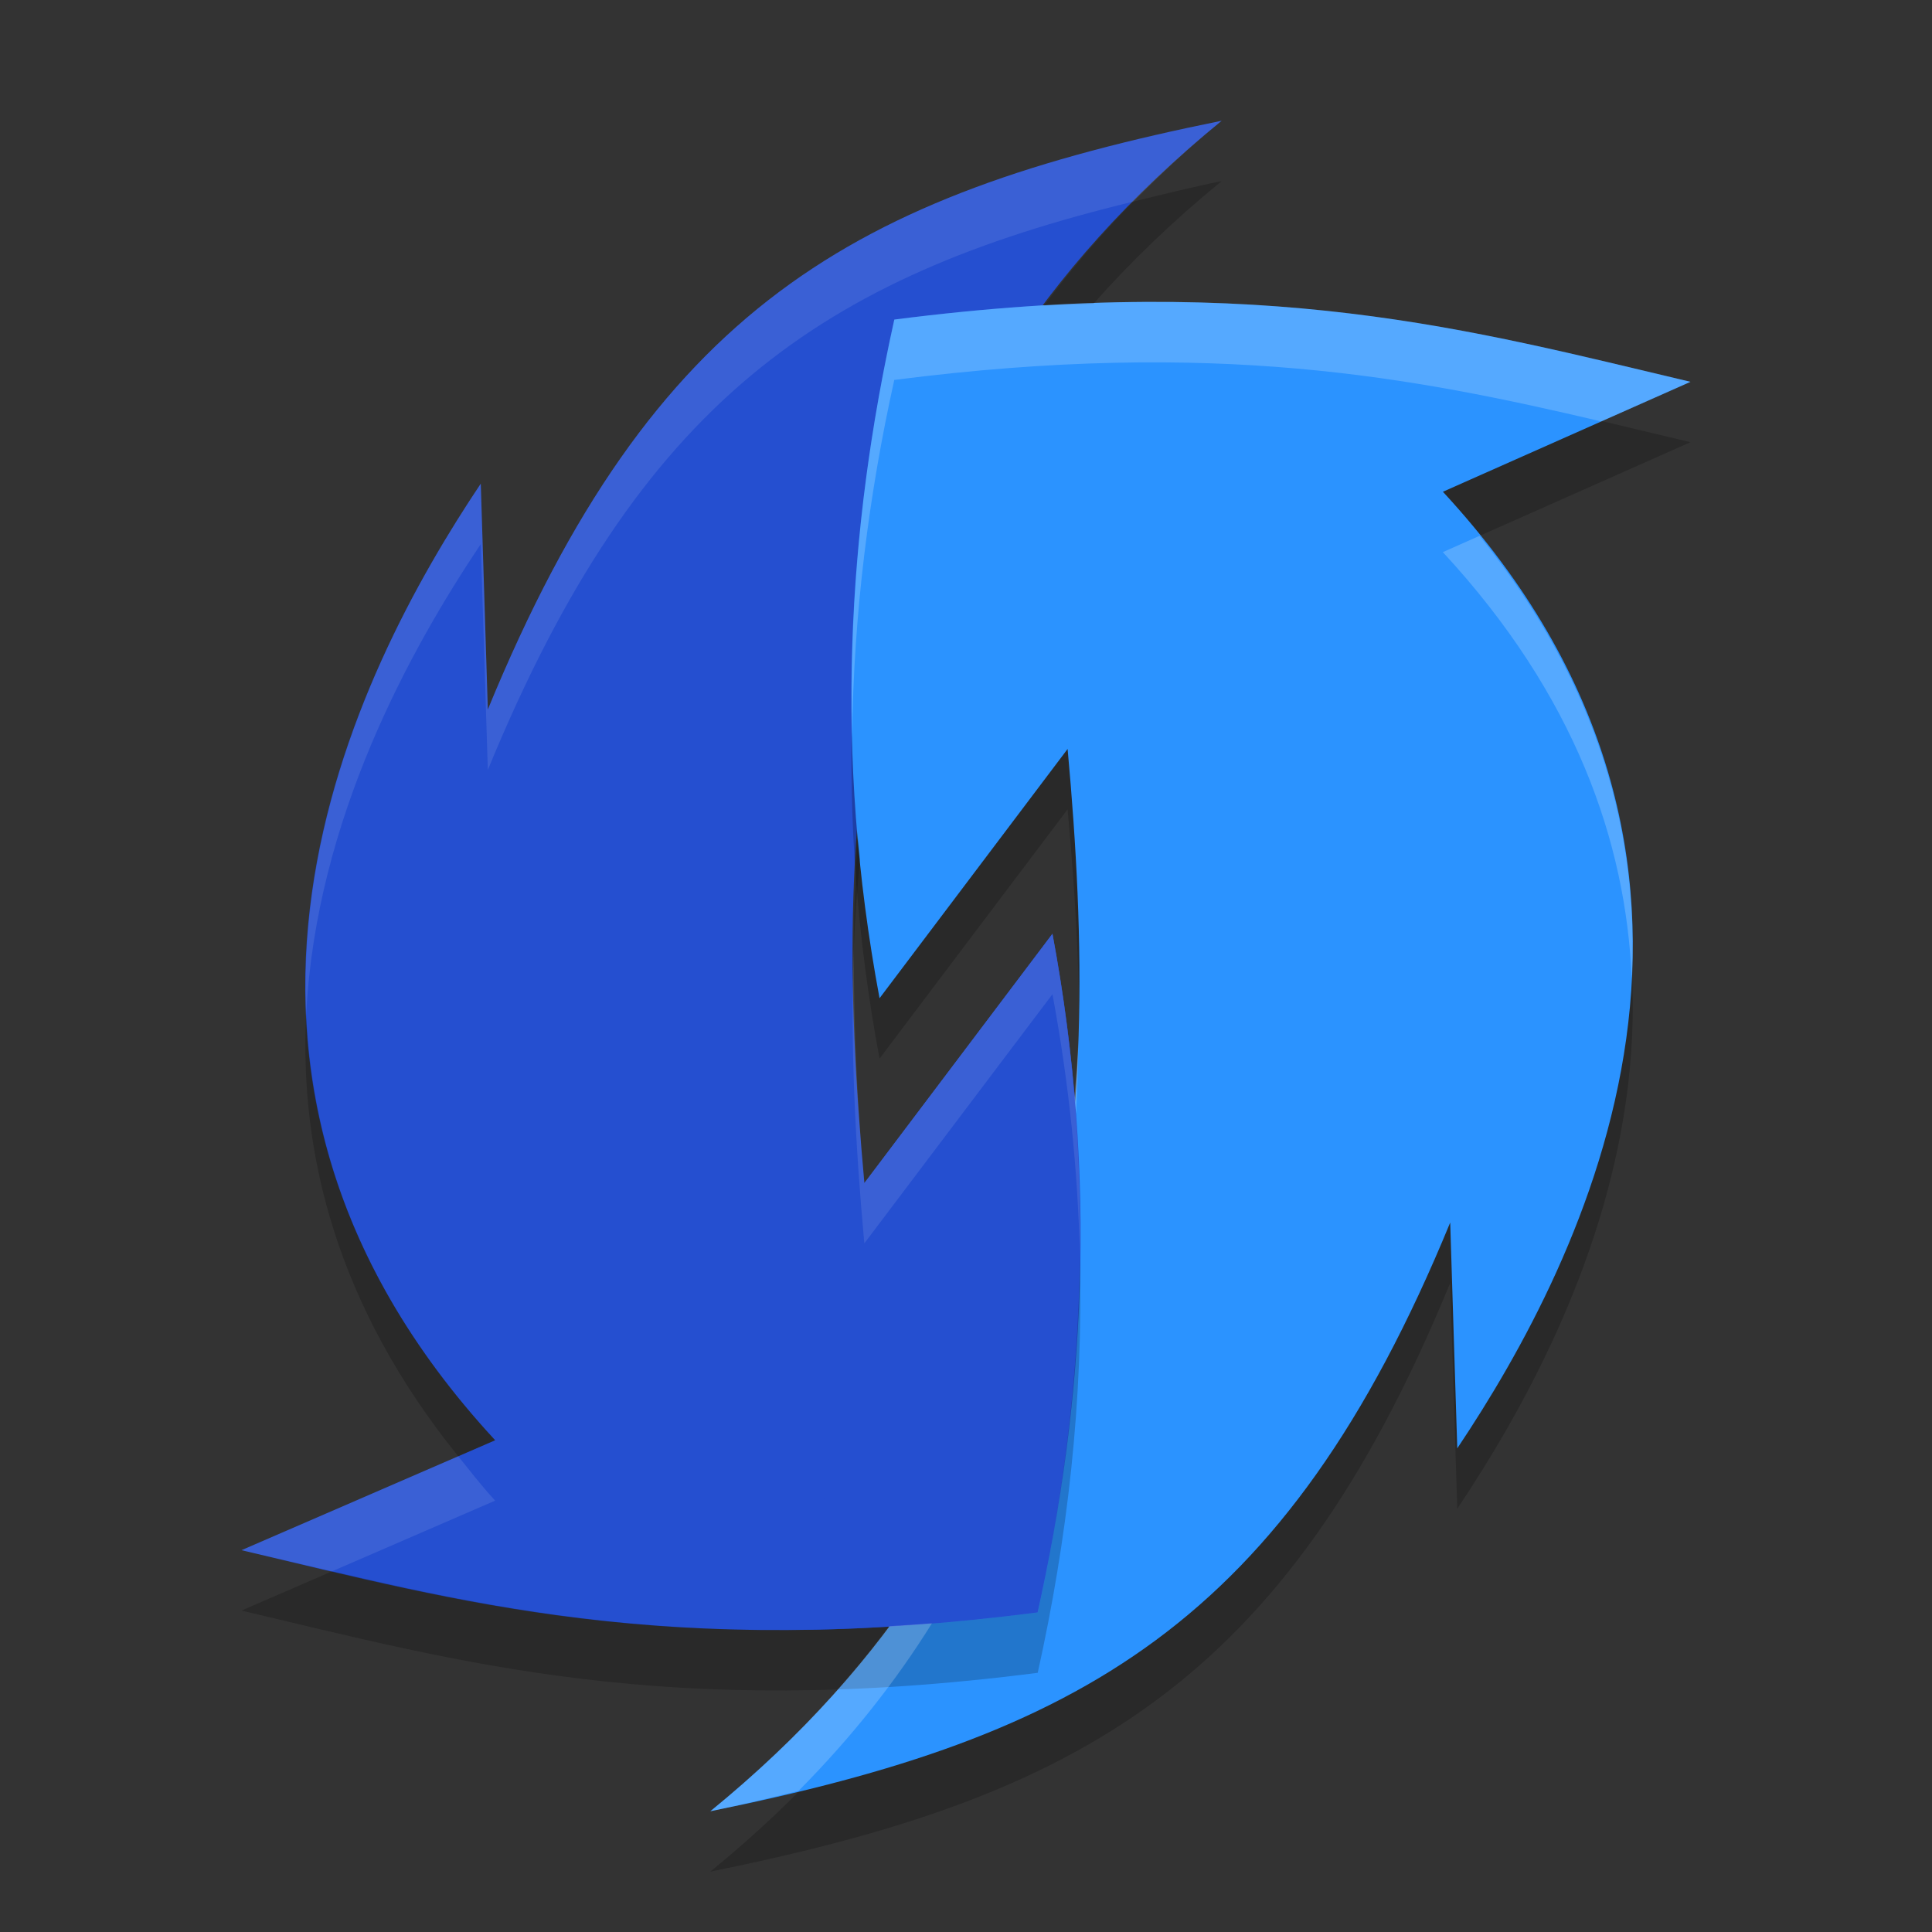
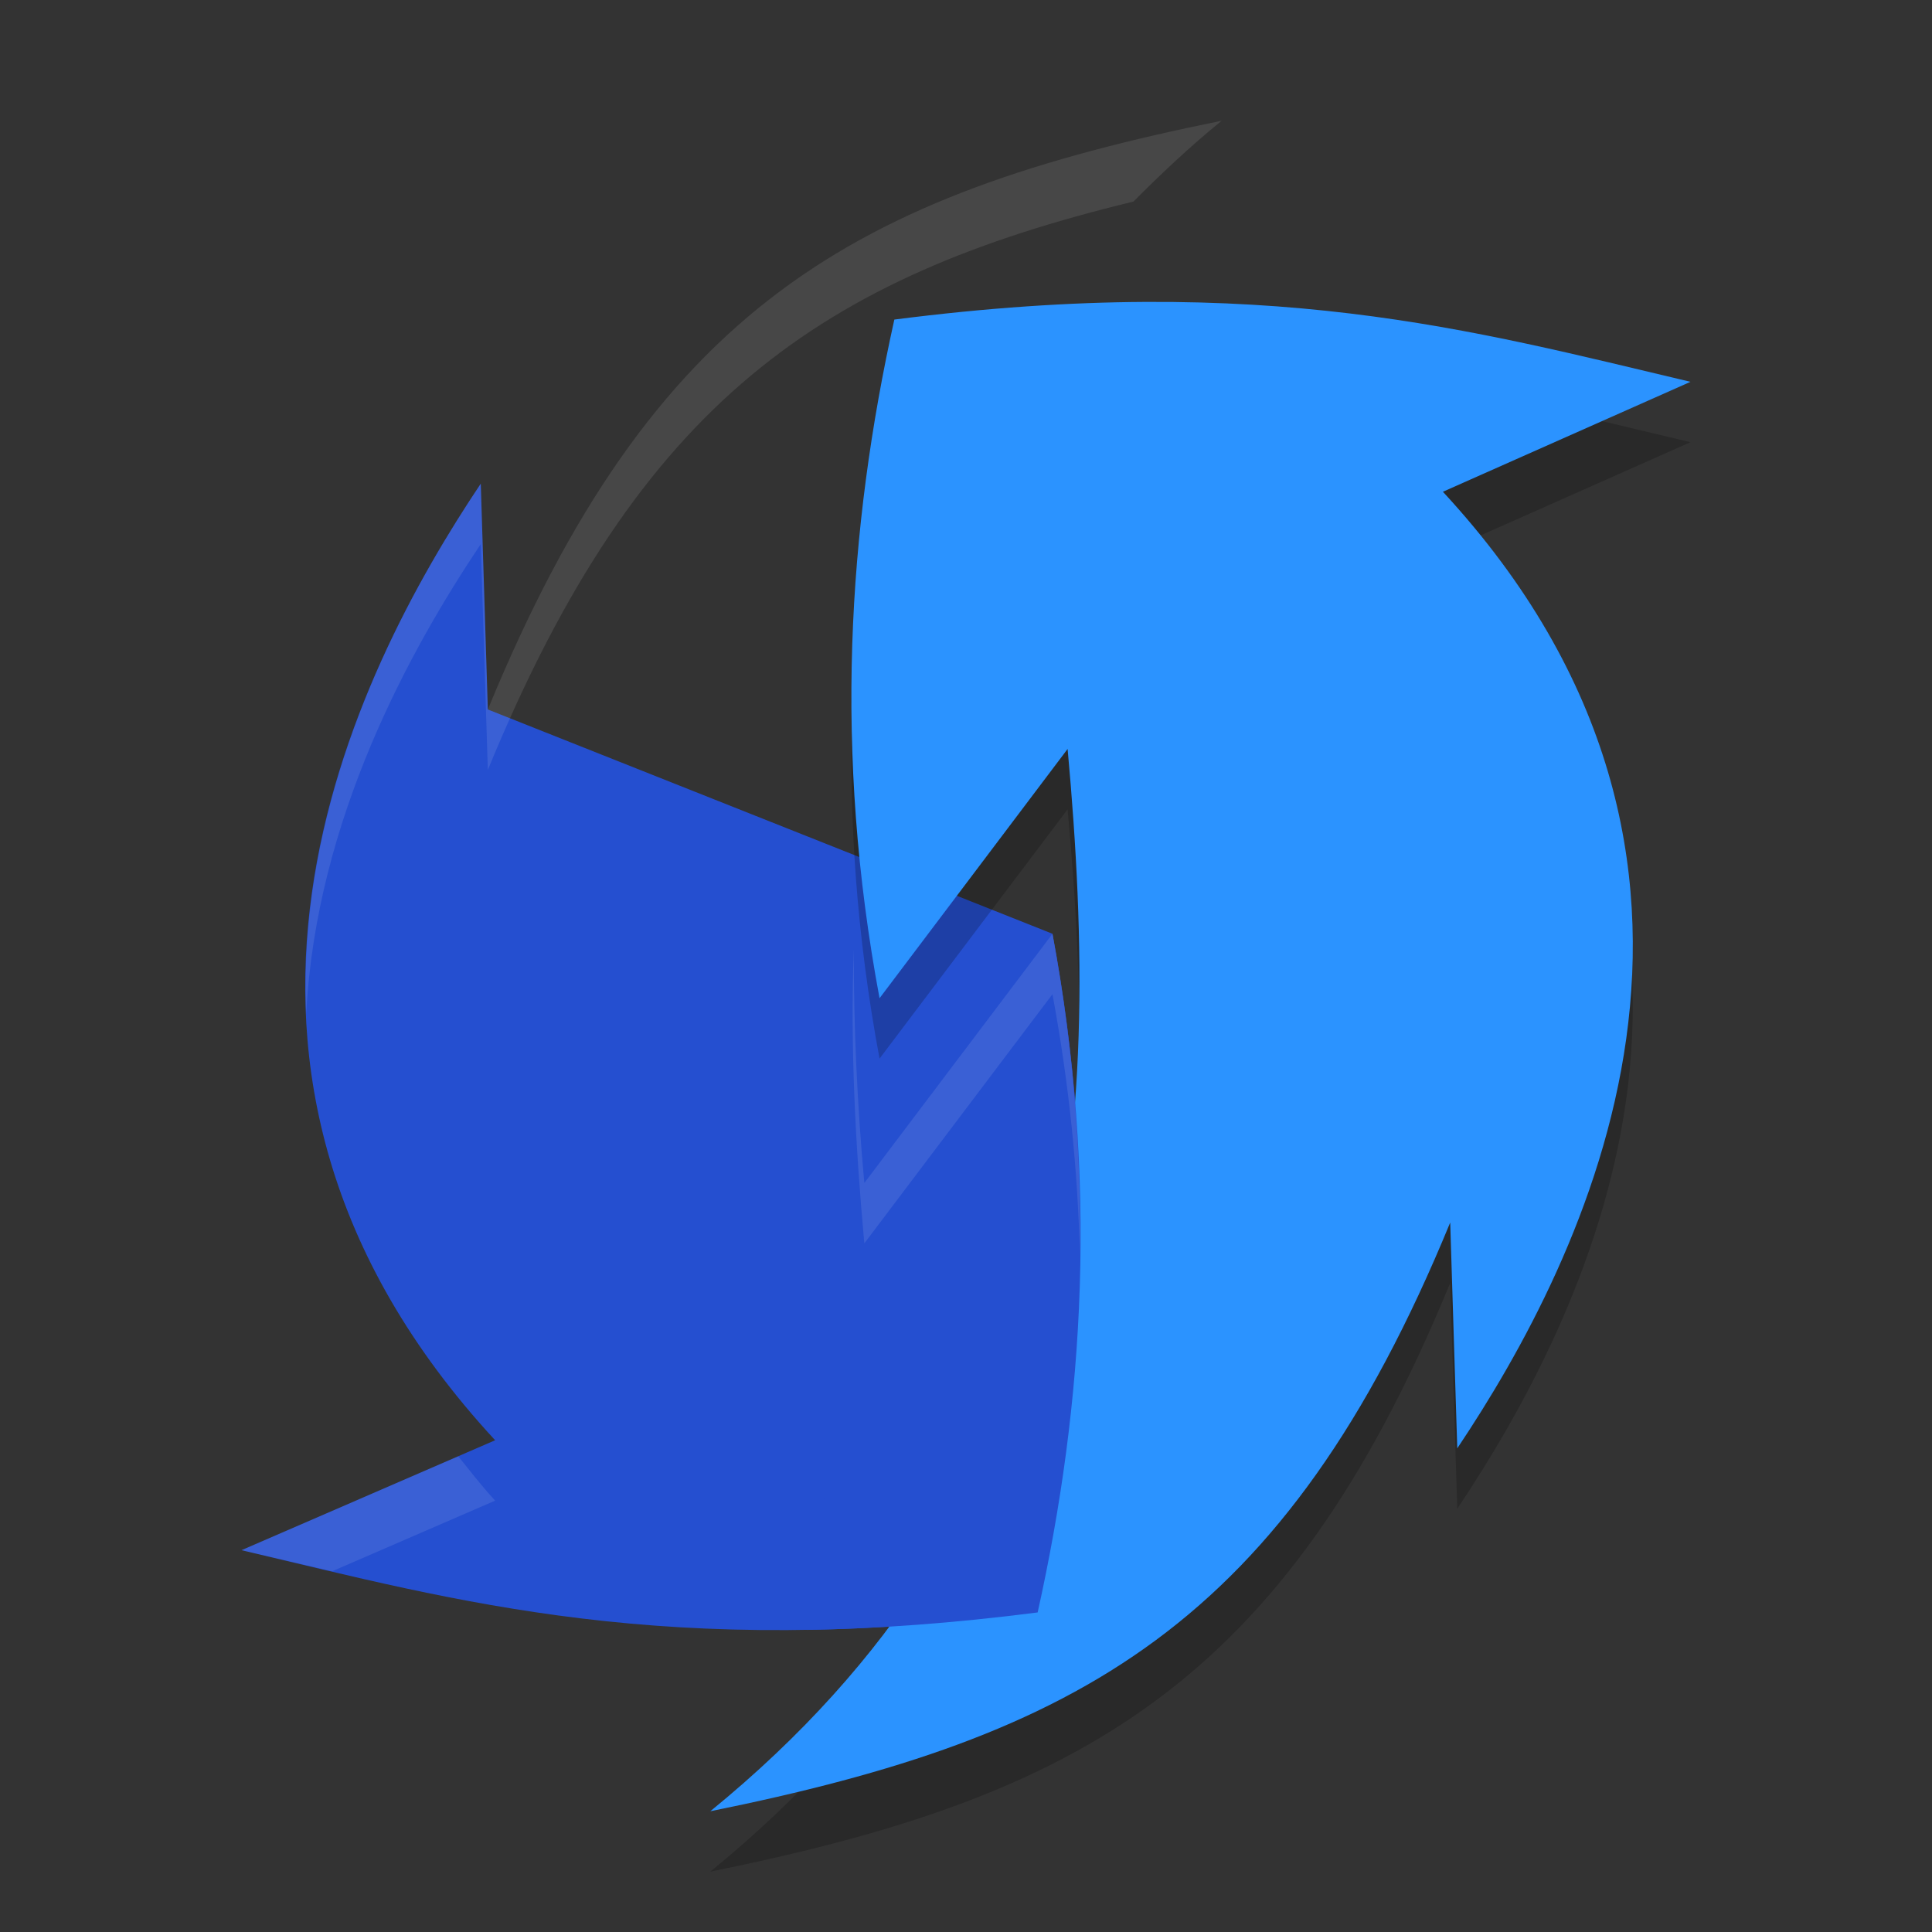
<svg xmlns="http://www.w3.org/2000/svg" width="32" height="32" version="1.1">
  <rect width="100%" height="100%" fill="#333333" stroke="none" />
-   <path style="fill:#254fd0" d="m 17.432,15.466 c 0.762,4.084 0.526,7.769 -0.245,11.241 C 11.032,27.498 7.609,26.528 4,25.676 L 8.201,23.855 C 2.509,17.701 5.875,11.13 7.963,8.011 L 8.08,11.751 C 10.821,5.079 14.151,3.231 20.235,2 14.122,6.985 13.731,13.186 14.317,19.595 Z" />
+   <path style="fill:#254fd0" d="m 17.432,15.466 c 0.762,4.084 0.526,7.769 -0.245,11.241 C 11.032,27.498 7.609,26.528 4,25.676 L 8.201,23.855 C 2.509,17.701 5.875,11.13 7.963,8.011 L 8.08,11.751 Z" />
  <path style="opacity:0.2" d="M 14.568,17.534 C 13.806,13.45 14.042,9.765 14.813,6.293 20.968,5.502 24.391,6.472 28,7.324 l -4.101,1.821 c 5.692,6.154 2.326,12.725 0.238,15.844 L 24.02,21.249 C 21.279,27.921 17.849,29.769 11.765,31 17.878,26.015 18.269,19.814 17.683,13.405 Z" />
  <path style="fill:#2b93ff" d="M 14.568,16.534 C 13.806,12.45 14.042,8.765 14.813,5.293 20.968,4.502 24.391,5.472 28,6.324 l -4.101,1.821 c 5.692,6.154 2.326,12.725 0.238,15.844 L 24.02,20.249 C 21.279,26.921 17.849,28.769 11.765,30 17.878,25.015 18.269,18.814 17.683,12.405 Z" />
  <path style="fill:#254fd0" d="m 17.432,15.466 c 0.762,4.084 0.526,7.769 -0.245,11.241 -1.402,0.18 -2.662,0.269 -3.815,0.289 l 0.946,-7.401 z" />
-   <path style="opacity:0.2" d="M 20.234 3 C 19.72 3.104 19.252 3.222 18.775 3.338 C 18.218 3.899 17.73 4.476 17.291 5.062 C 17.574 5.046 17.84 5.04 18.111 5.031 C 18.728 4.335 19.43 3.656 20.234 3 z M 14.211 13.875 C 14.168 14.488 14.141 15.103 14.141 15.725 C 14.159 15.224 14.197 14.727 14.246 14.232 C 14.234 14.113 14.221 13.993 14.211 13.875 z M 5.072 16.791 C 4.954 19.11 5.584 21.636 7.59 24.121 L 8.201 23.855 C 6.012 21.488 5.17 19.061 5.072 16.791 z M 17.887 20.797 C 17.86 22.85 17.608 24.812 17.188 26.707 C 11.884 27.389 8.616 26.756 5.502 26.025 L 4 26.676 C 7.609 27.527 11.033 28.498 17.188 27.707 C 17.676 25.505 17.946 23.217 17.887 20.797 z" />
  <path style="fill:#ffffff;opacity:0.1" d="M 20.234 2 C 14.15 3.231 10.821 5.08 8.08 11.752 L 7.963 8.012 C 6.678 9.931 4.917 13.159 5.072 16.791 C 5.236 13.571 6.797 10.753 7.963 9.012 L 8.08 12.752 C 10.589 6.644 13.618 4.588 18.775 3.338 C 19.225 2.884 19.7 2.436 20.234 2 z M 17.432 15.467 L 14.316 19.594 C 14.197 18.291 14.139 17.002 14.141 15.725 C 14.083 17.323 14.166 18.951 14.316 20.594 L 17.432 16.467 C 17.71 17.961 17.852 19.4 17.887 20.797 C 17.909 19.089 17.778 17.321 17.432 15.467 z M 7.59 24.121 L 4 25.676 C 4.499 25.793 5.003 25.908 5.502 26.025 L 8.201 24.855 C 7.975 24.611 7.788 24.366 7.59 24.121 z" />
-   <path style="fill:#ffffff;opacity:0.2" d="M 18.963 5 C 17.72 5.007 16.351 5.095 14.812 5.293 C 14.324 7.495 14.054 9.783 14.113 12.203 C 14.14 10.15 14.392 8.188 14.812 6.293 C 20.13 5.61 23.401 6.247 26.521 6.98 L 28 6.324 C 25.293 5.686 22.691 4.979 18.963 5 z M 24.506 8.875 L 23.898 9.145 C 26.088 11.512 26.93 13.939 27.027 16.209 C 27.145 13.889 26.515 11.362 24.506 8.875 z M 17.859 17.275 C 17.848 17.578 17.817 17.876 17.795 18.176 C 17.803 18.266 17.817 18.359 17.824 18.449 C 17.841 18.059 17.859 17.669 17.859 17.275 z M 15.436 26.887 C 15.195 26.906 14.964 26.92 14.732 26.934 C 13.938 27.997 12.964 29.023 11.766 30 C 12.279 29.896 12.748 29.779 13.225 29.664 C 14.112 28.77 14.84 27.843 15.436 26.887 z" />
</svg>